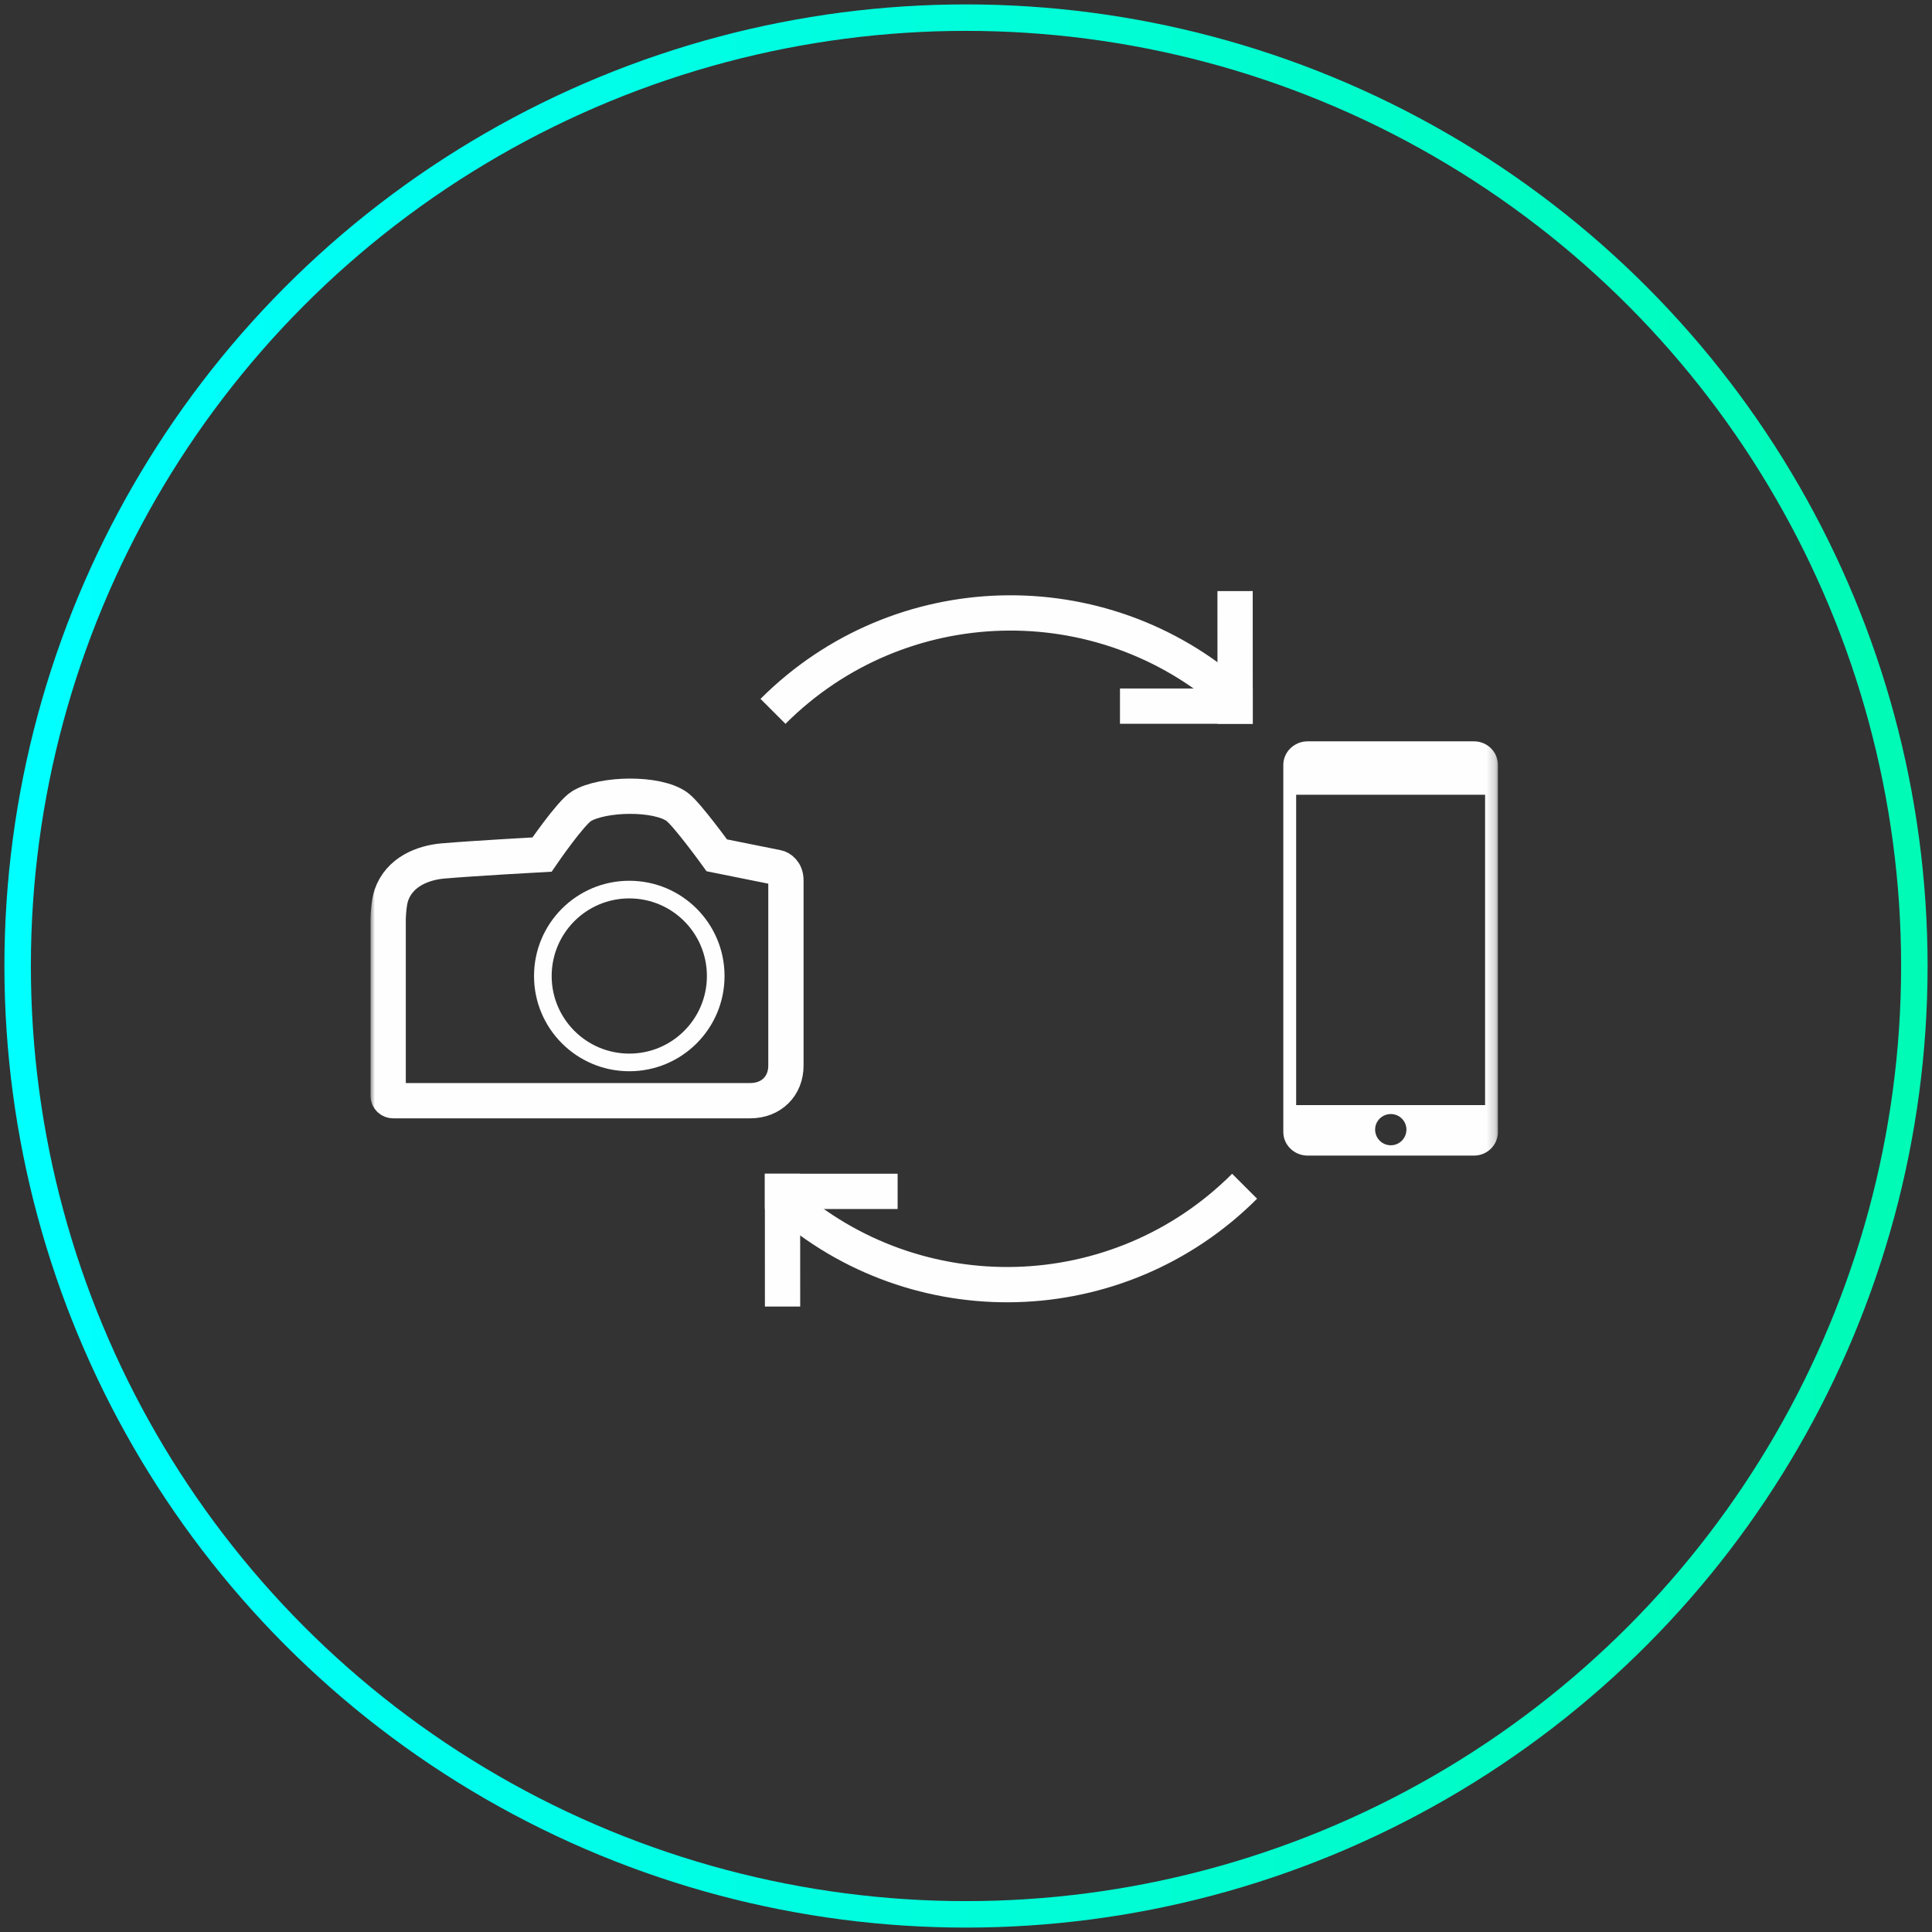
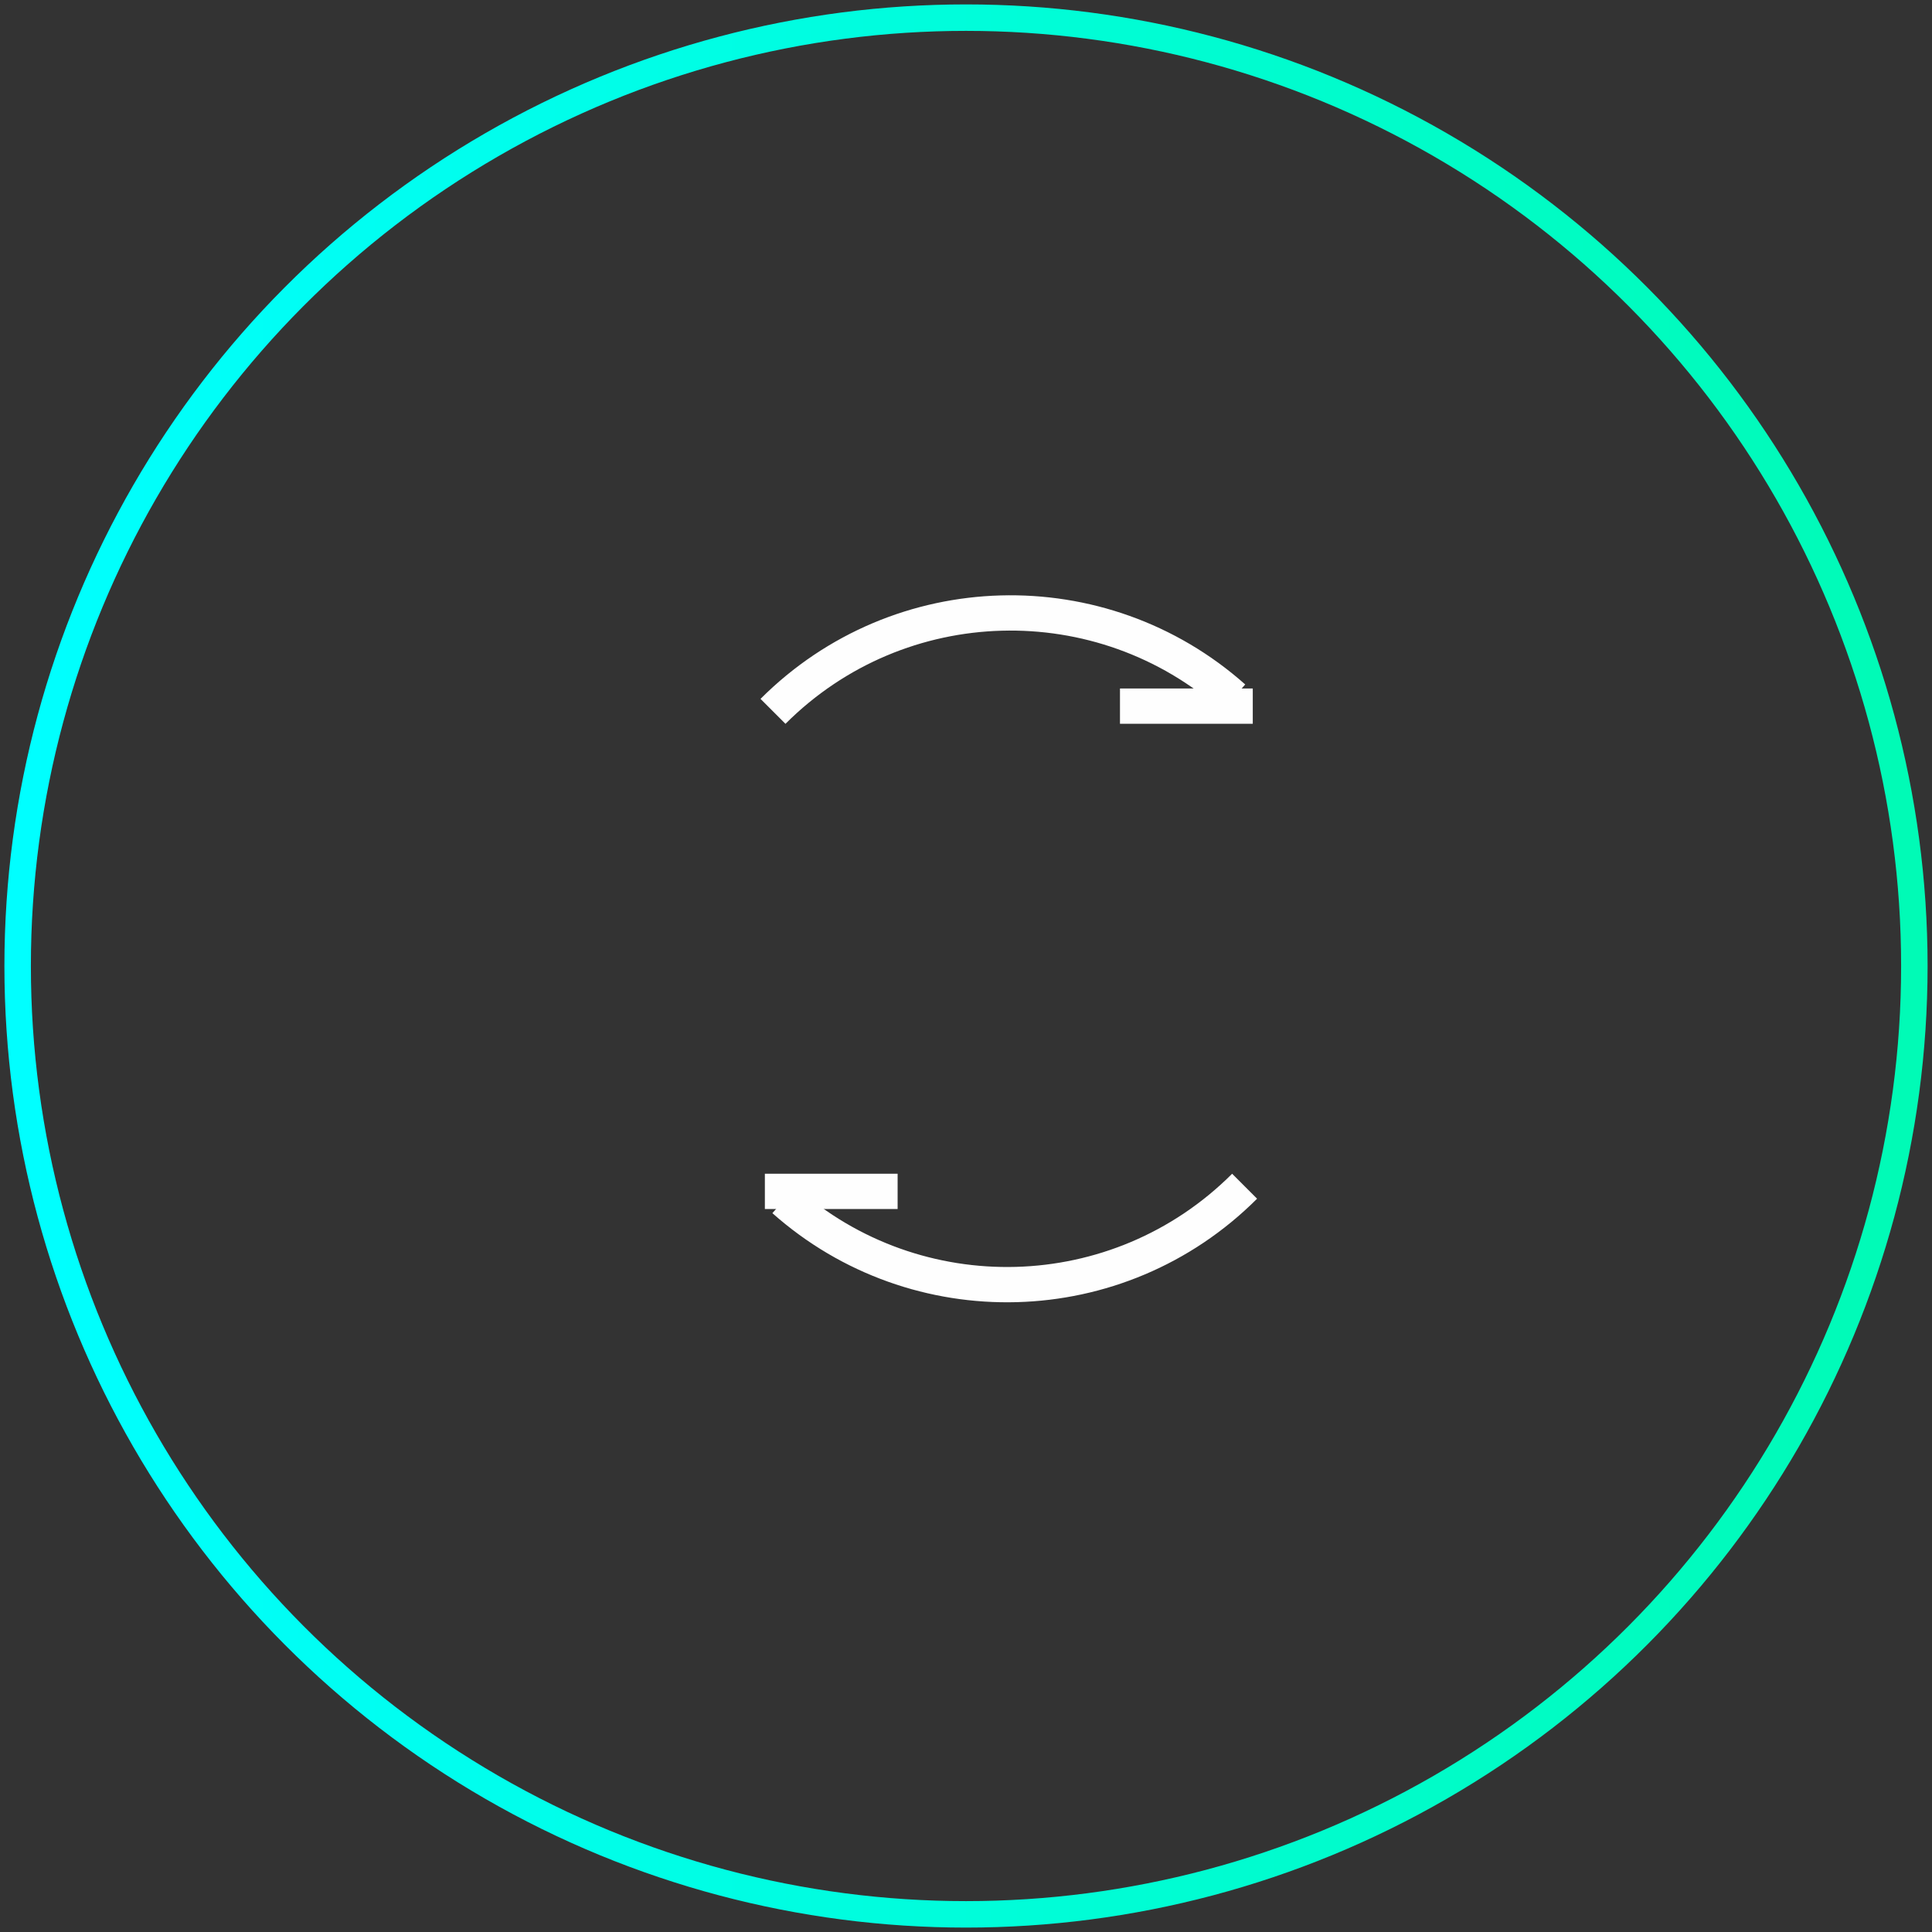
<svg xmlns="http://www.w3.org/2000/svg" xmlns:xlink="http://www.w3.org/1999/xlink" width="219px" height="219px" viewBox="0 0 219 219" version="1.1">
  <rect x="0" y="0" width="219" height="219" fill="#333333" stroke="none" />
  <title>Group 8</title>
  <desc>Created with Sketch.</desc>
  <defs>
-     <polygon id="path-1" points="0 81.102 127.796 81.102 127.796 0.002 0 0.002" />
    <linearGradient x1="-1.11022302e-14%" y1="50%" x2="100%" y2="50%" id="linearGradient-3">
      <stop stop-color="#00FFFF" offset="0%" />
      <stop stop-color="#00FBB6" offset="100%" />
    </linearGradient>
  </defs>
  <g id="UNLEASHED-Landing-Page" stroke="none" stroke-width="1" fill="none" fill-rule="evenodd">
    <g id="Main-Page-New" transform="translate(-987, -12062)">
      <g id="Smart-Technology" transform="translate(0, 11778)">
        <g id="Group-14" transform="translate(206, 286)">
          <g id="Group-8" transform="translate(783, 0)">
            <g id="Group-17" transform="translate(40, 65)">
              <path d="M97.822,12.082 C82.858,-1.222 59.966,-0.702 45.622,13.634" id="Stroke-1" stroke="#FEFEFE" stroke-width="4" />
-               <path d="M98.002,2 L98.006,13.044" id="Stroke-3" stroke="#FEFEFE" stroke-width="4" stroke-linecap="square" />
              <path d="M98.006,13.043 L86.954,13.043" id="Stroke-5" stroke="#FEFEFE" stroke-width="4" stroke-linecap="square" />
              <path d="M46.881,69.02 C61.845,82.316 84.737,81.804 99.081,67.464" id="Stroke-7" stroke="#FEFEFE" stroke-width="4" />
-               <path d="M46.705,79.102 L46.701,68.046" id="Stroke-9" stroke="#FEFEFE" stroke-width="4" stroke-linecap="square" />
              <path d="M46.701,68.047 L57.749,68.047" id="Stroke-11" stroke="#FEFEFE" stroke-width="4" stroke-linecap="square" />
              <mask id="mask-2" fill="white">
                <use xlink:href="#path-1" />
              </mask>
              <g id="Clip-14" />
              <path d="M104.924,58.27 L126.34,58.27 L126.34,23.086 L104.924,23.086 L104.924,58.27 Z M115.656,62.822 C114.668,62.822 113.876,62.026 113.876,61.042 C113.876,60.07 114.668,59.282 115.656,59.282 C116.632,59.282 117.424,60.07 117.424,61.042 C117.424,62.026 116.632,62.822 115.656,62.822 Z M103.468,22.13 L103.468,24.982 L103.468,28.494 L103.468,29.578 L103.468,33.09 L103.468,61.318 C103.468,62.79 104.712,63.99 106.216,63.99 L125.092,63.99 C126.588,63.99 127.796,62.79 127.796,61.318 L127.796,28.494 L127.796,24.982 L127.796,19.706 C127.796,18.238 126.588,17.034 125.092,17.034 L106.216,17.034 C104.712,17.034 103.468,18.238 103.468,19.706 L103.468,20.47 L103.468,22.13 Z" id="Fill-13" fill="#FEFEFE" mask="url(#mask-2)" />
              <path d="M2,57.207 C2,57.515 2.252,57.767 2.564,57.767 L32.6,57.767 L43.04,57.767 C45.44,57.767 47.088,56.103 47.088,53.791 L47.088,46.907 L47.088,32.779 C47.088,31.787 46.424,31.395 46.116,31.335 C41.208,30.355 39.252,29.955 39.252,29.955 C39.252,29.955 35.872,25.279 34.748,24.455 C32.484,22.803 26.308,22.931 23.916,24.383 C22.676,25.135 19.44,29.867 19.44,29.867 C19.44,29.867 11.696,30.291 8.244,30.591 C5.928,30.783 3.272,31.831 2.36,34.479 C2.064,35.351 2,36.887 2,37.199 L2,57.207 Z" id="Stroke-15" stroke="#FEFEFE" stroke-width="4" mask="url(#mask-2)" />
-               <path d="M29.334,53.43 C23.918,53.43 19.534,49.042 19.534,43.638 C19.534,38.222 23.918,33.838 29.334,33.838 C34.75,33.838 39.13,38.222 39.13,43.638 C39.13,49.042 34.75,53.43 29.334,53.43 Z" id="Stroke-16" stroke="#FEFEFE" stroke-width="2" mask="url(#mask-2)" />
+               <path d="M29.334,53.43 C23.918,53.43 19.534,49.042 19.534,43.638 C19.534,38.222 23.918,33.838 29.334,33.838 C34.75,33.838 39.13,38.222 39.13,43.638 C39.13,49.042 34.75,53.43 29.334,53.43 " id="Stroke-16" stroke="#FEFEFE" stroke-width="2" mask="url(#mask-2)" />
            </g>
            <circle id="Oval-3-Copy-2" stroke="url(#linearGradient-3)" stroke-width="3" fill-rule="nonzero" cx="107.5" cy="107.5" r="107.5" />
          </g>
        </g>
      </g>
    </g>
  </g>
</svg>